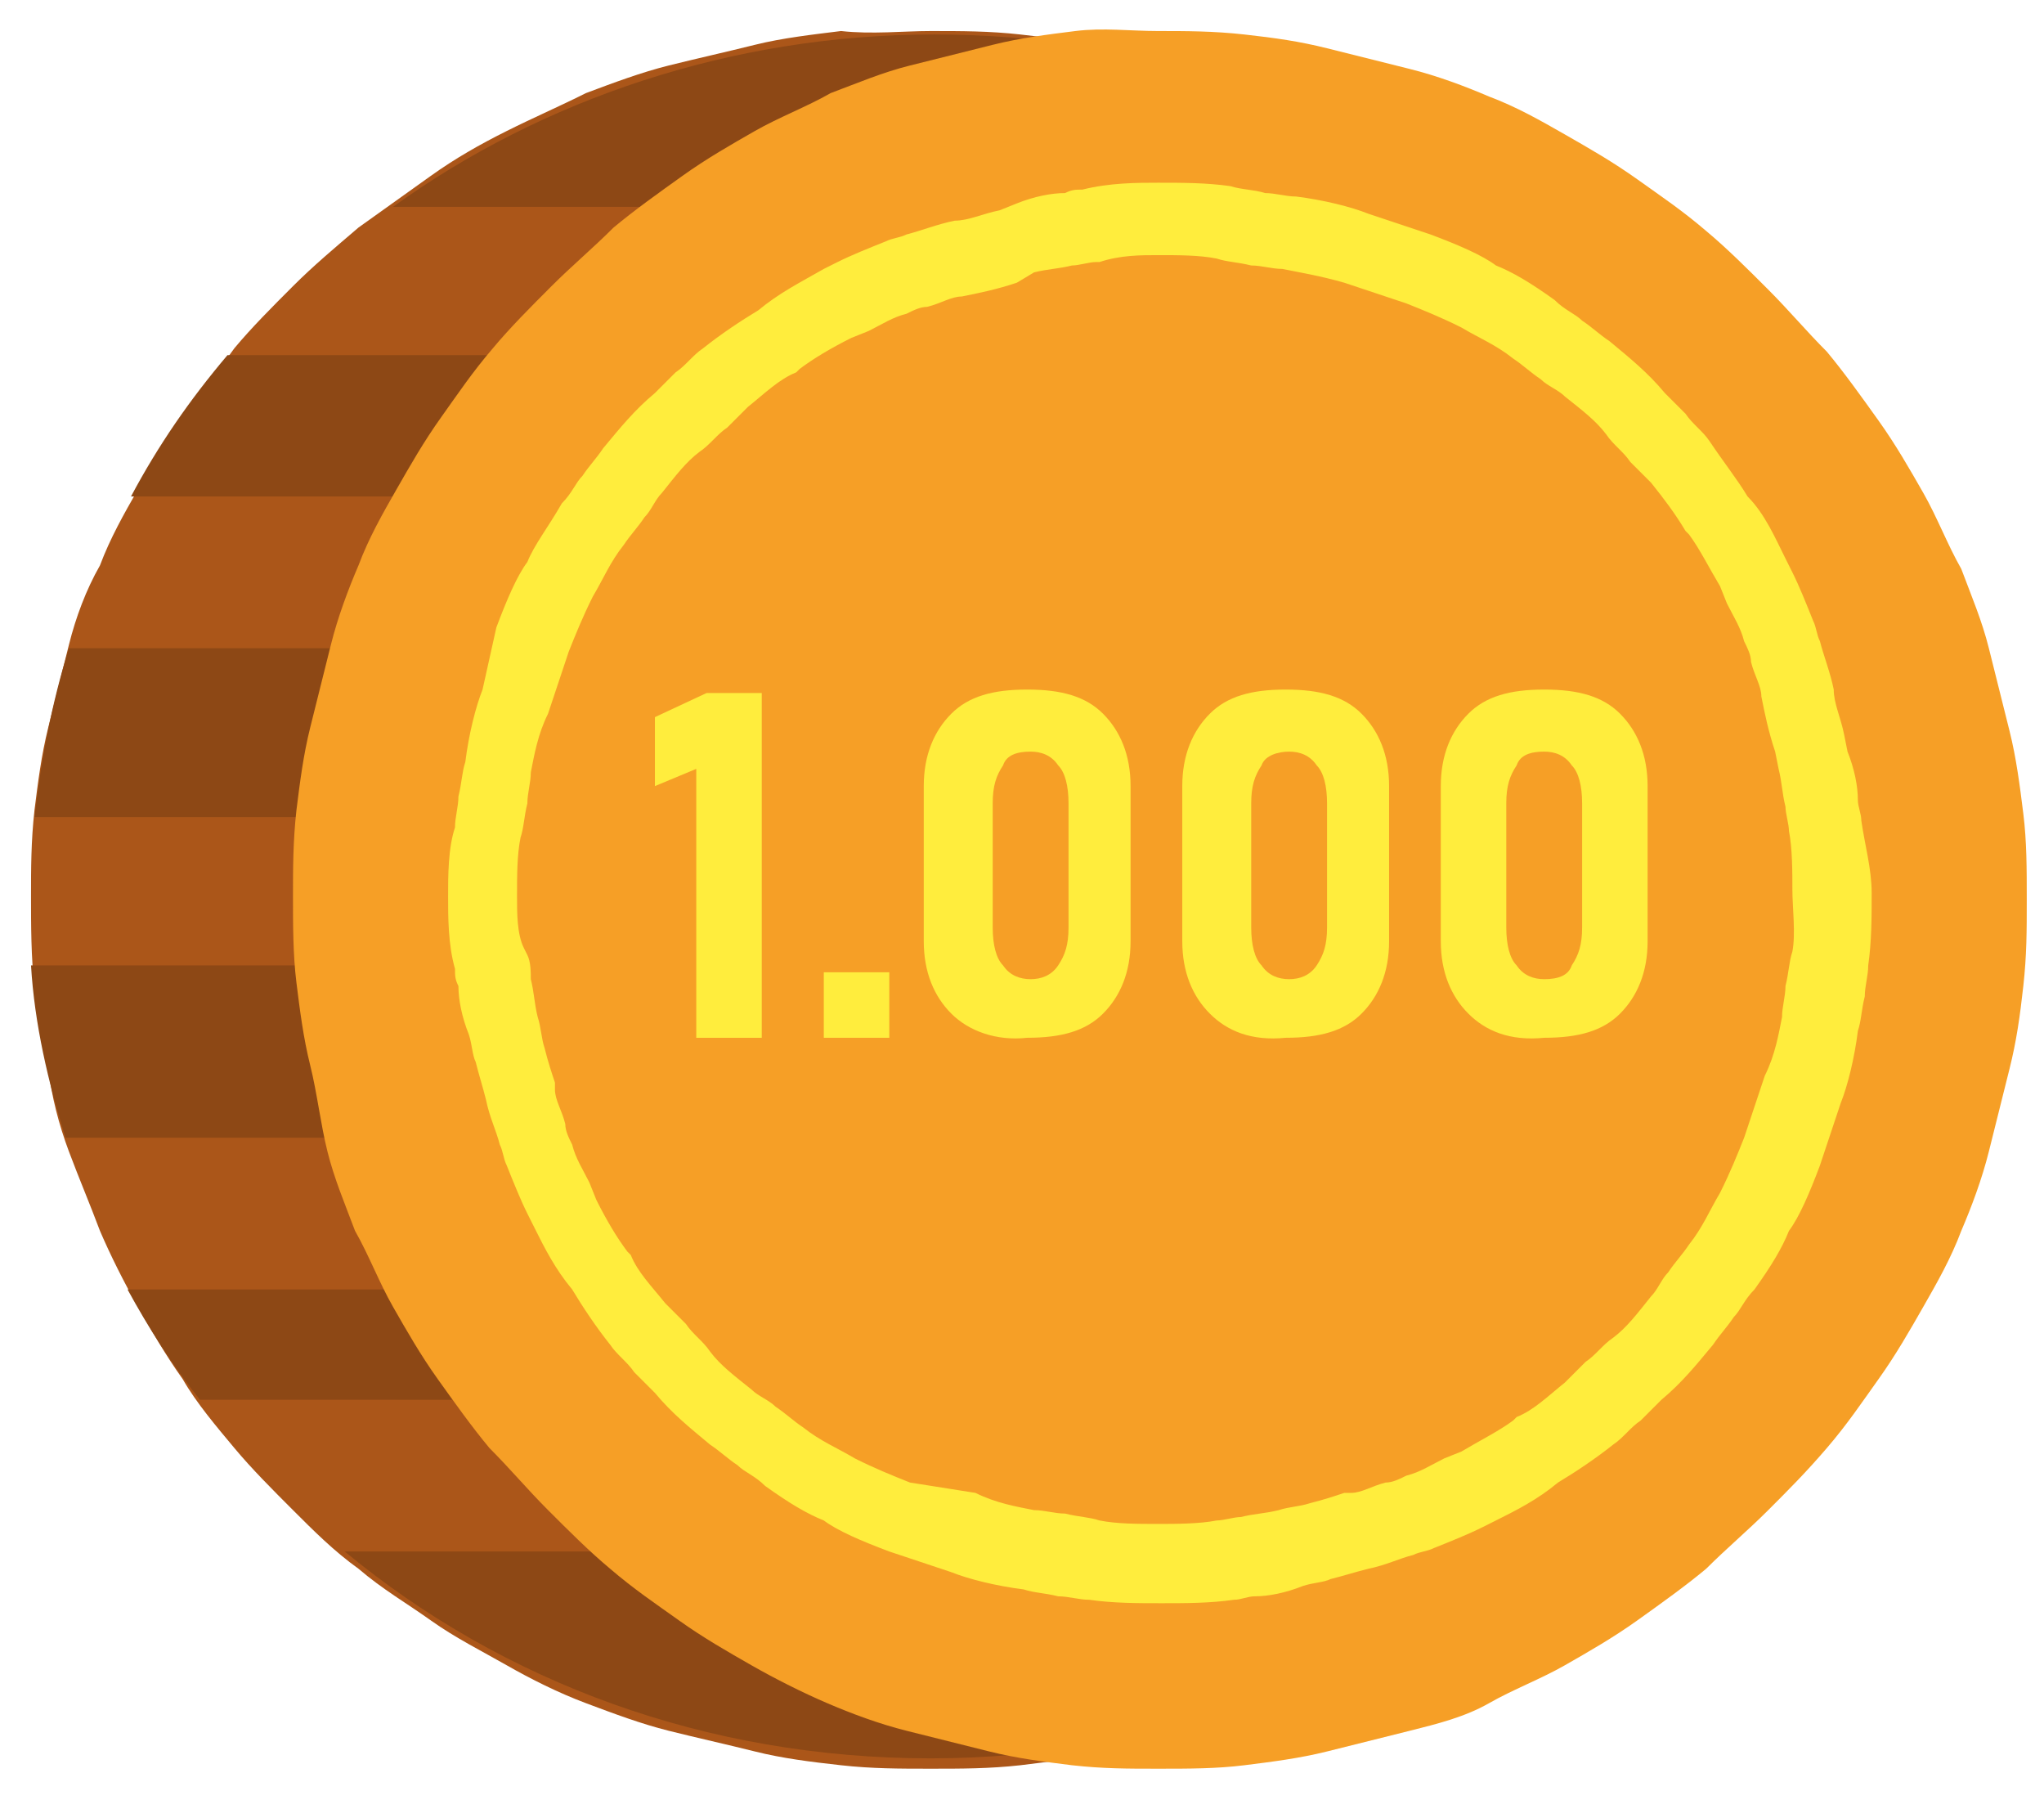
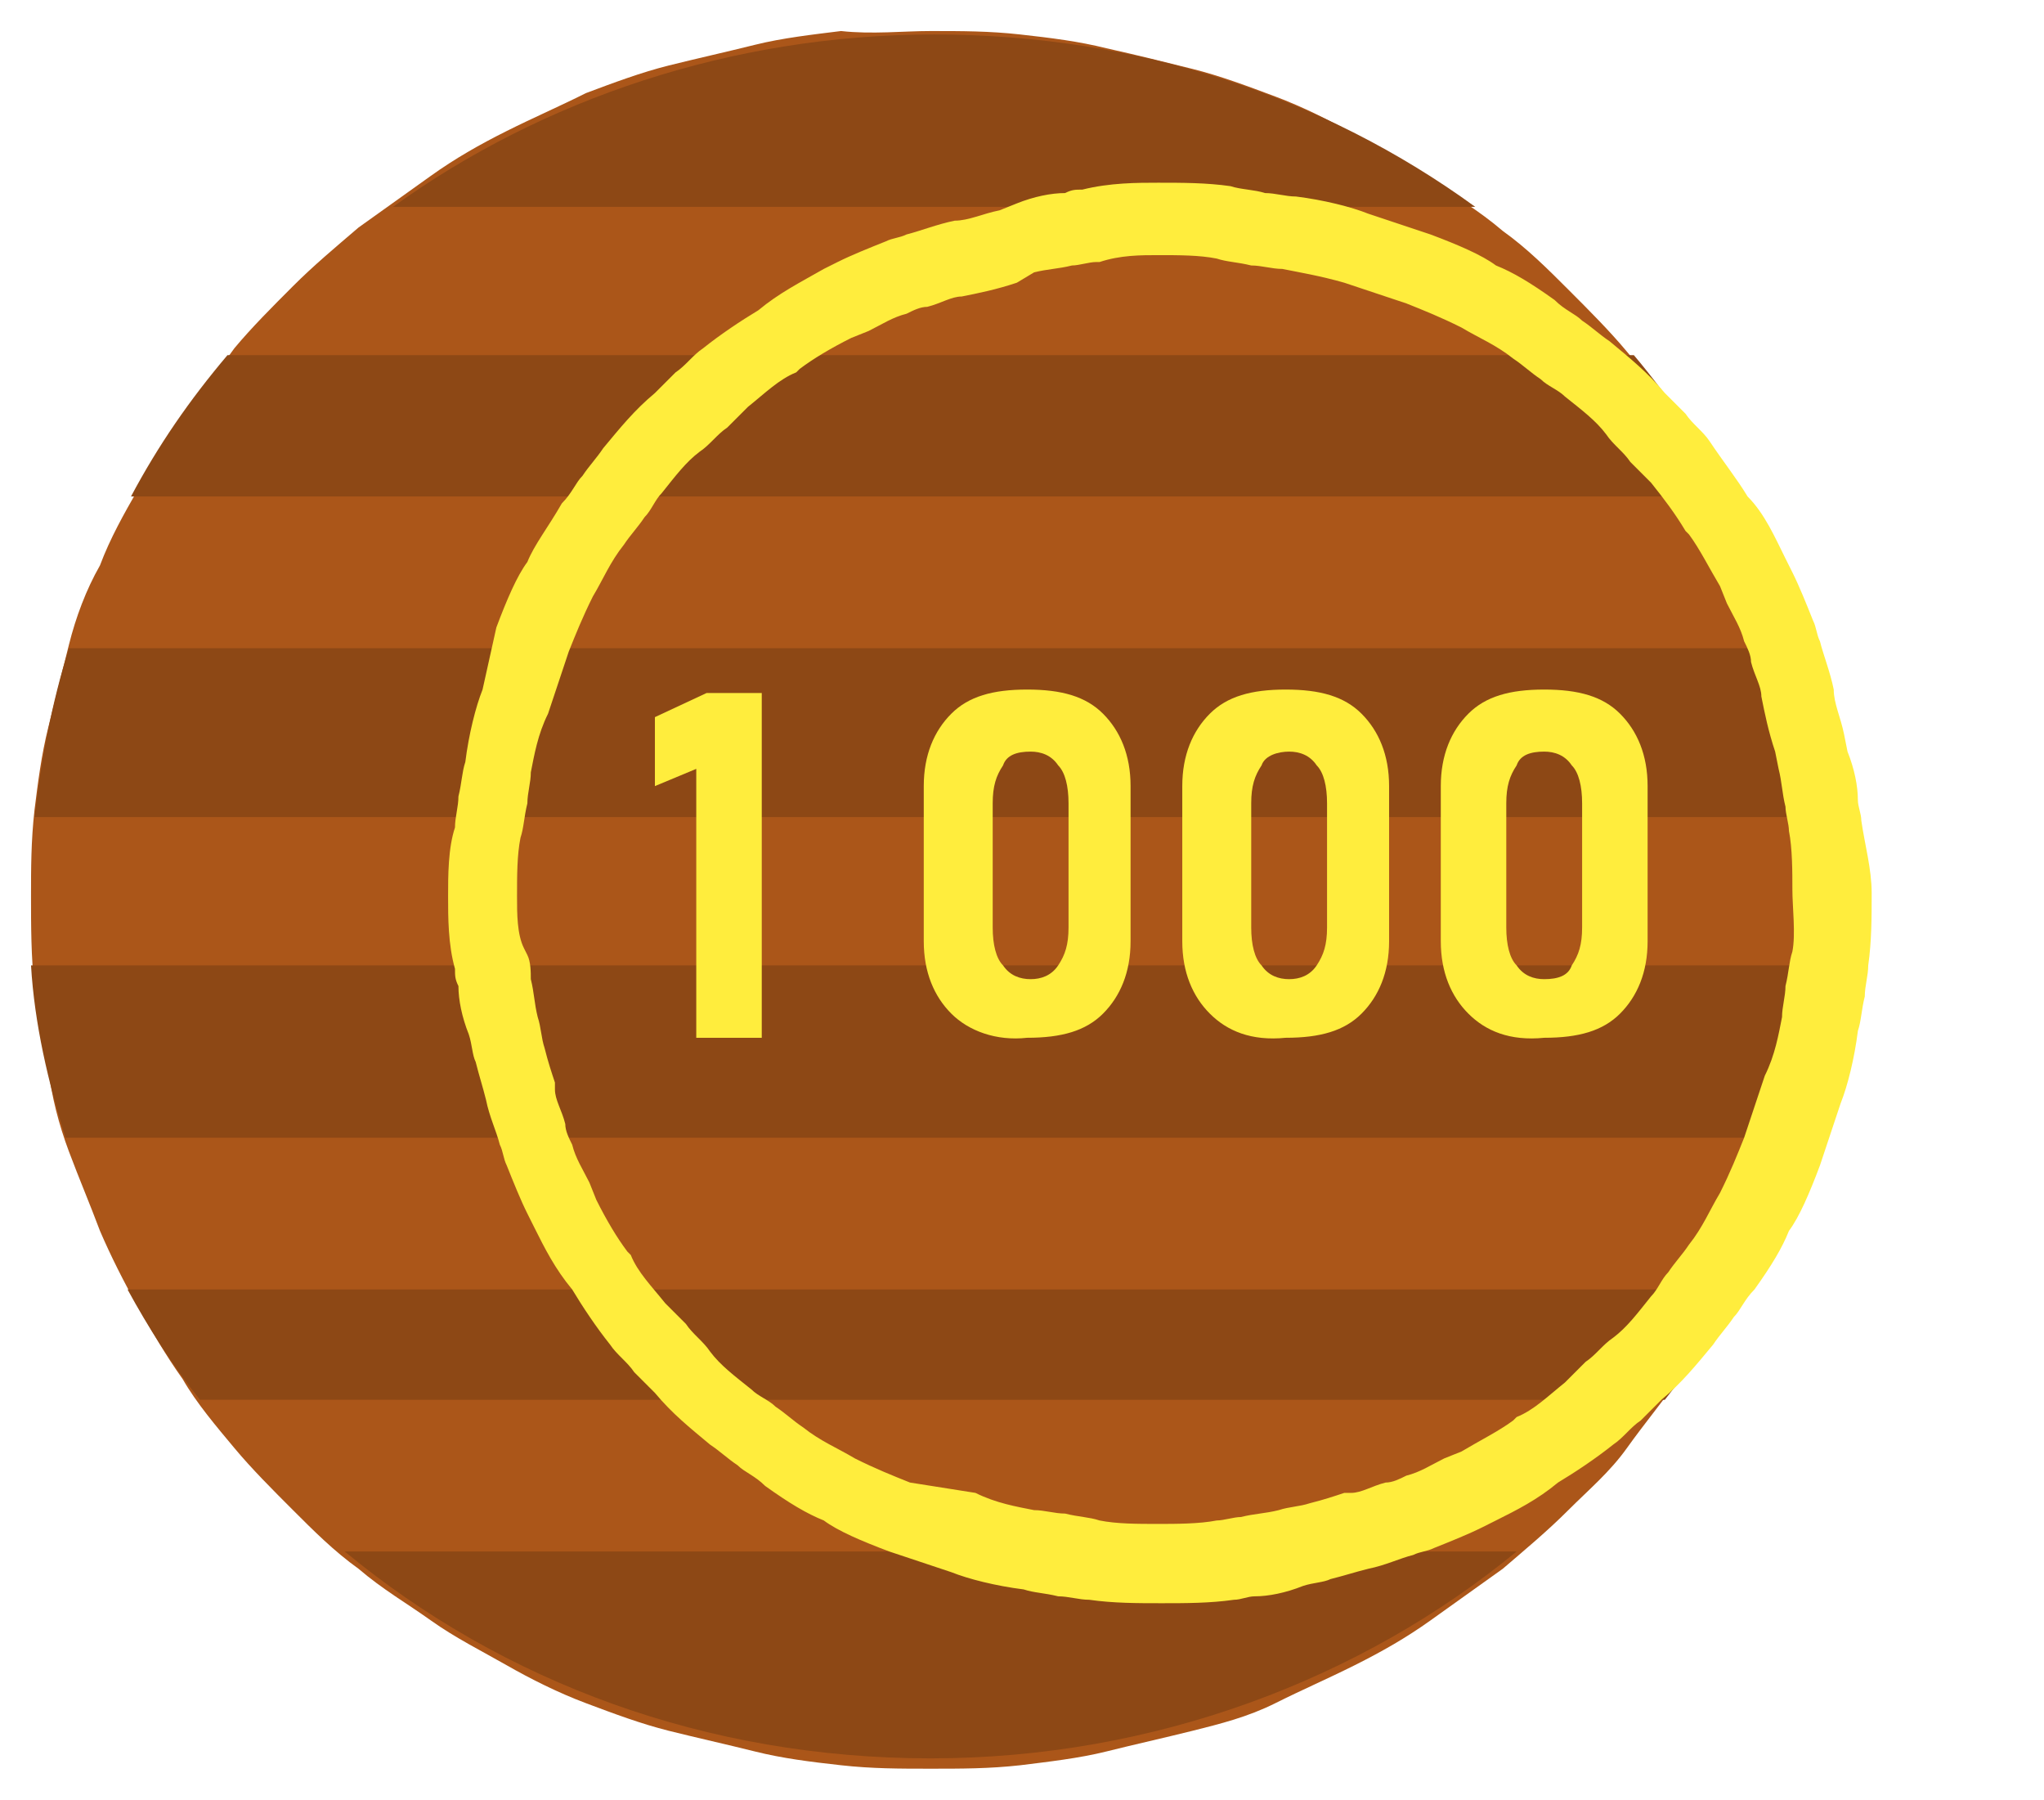
<svg xmlns="http://www.w3.org/2000/svg" version="1.1" id="Capa_1" x="0px" y="0px" viewBox="0 0 59.3 52.2" style="enable-background:new 0 0 59.3 52.2;" xml:space="preserve">
  <style type="text/css">
	.st0{fill:#AB5619;}
	.st1{fill:#8D4815;}
	.st2{fill:#F69F26;}
	.st3{fill:#FFED3D;}
</style>
  <g>
    <path class="st0" d="M27,0.9c0.9,0,1.7,0,2.6,0.1s1.7,0.2,2.5,0.4C33,1.6,33.8,1.8,34.6,2s1.6,0.5,2.4,0.8c0.8,0.3,1.6,0.7,2.3,1.1   c0.8,0.4,1.5,0.8,2.2,1.3s1.4,0.9,2.1,1.5c0.7,0.5,1.3,1.1,1.9,1.7c0.6,0.6,1.2,1.2,1.7,1.8s1.1,1.3,1.5,2c0.5,0.7,0.9,1.4,1.3,2.1   c0.4,0.7,0.8,1.5,1.1,2.2c0.3,0.8,0.6,1.5,0.9,2.3c0.2,0.8,0.5,1.6,0.6,2.4c0.2,0.8,0.3,1.6,0.4,2.4c0.1,0.8,0.1,1.6,0.1,2.5   s0,1.6-0.1,2.5s-0.2,1.6-0.4,2.4s-0.4,1.6-0.6,2.4c-0.2,0.8-0.5,1.6-0.9,2.3c-0.3,0.8-0.7,1.5-1.1,2.2s-0.8,1.4-1.3,2.1   c-0.5,0.7-1,1.3-1.5,2s-1.1,1.2-1.7,1.8c-0.6,0.6-1.2,1.1-1.9,1.7c-0.7,0.5-1.4,1-2.1,1.5c-0.7,0.5-1.4,0.9-2.2,1.3   c-0.8,0.4-1.5,0.7-2.3,1.1s-1.6,0.6-2.4,0.8c-0.8,0.2-1.7,0.4-2.5,0.6c-0.8,0.2-1.7,0.3-2.5,0.4c-0.9,0.1-1.7,0.1-2.6,0.1   s-1.7,0-2.6-0.1s-1.7-0.2-2.5-0.4s-1.7-0.4-2.5-0.6c-0.8-0.2-1.6-0.5-2.4-0.8s-1.6-0.7-2.3-1.1s-1.5-0.8-2.2-1.3s-1.4-0.9-2.1-1.5   c-0.7-0.5-1.3-1.1-1.9-1.7c-0.6-0.6-1.2-1.2-1.7-1.8s-1.1-1.3-1.5-2c-0.5-0.7-0.9-1.4-1.3-2.1s-0.8-1.5-1.1-2.2   c-0.3-0.8-0.6-1.5-0.9-2.3S1.5,31.8,1.4,31c-0.2-0.8-0.3-1.6-0.4-2.4S0.9,26.8,0.9,26s0-1.6,0.1-2.5c0.1-0.8,0.2-1.6,0.4-2.4   s0.4-1.6,0.6-2.4s0.5-1.6,0.9-2.3c0.3-0.8,0.7-1.5,1.1-2.2s0.8-1.4,1.3-2.1s1-1.3,1.5-2c0.5-0.6,1.1-1.2,1.7-1.8   c0.6-0.6,1.2-1.1,1.9-1.7c0.7-0.5,1.4-1,2.1-1.5s1.4-0.9,2.2-1.3s1.5-0.7,2.3-1.1c0.8-0.3,1.6-0.6,2.4-0.8s1.7-0.4,2.5-0.6   s1.7-0.3,2.5-0.4C25.3,1,26.2,0.9,27,0.9z" />
    <path class="st1" d="M6.6,10.3c-1.1,1.3-2,2.6-2.8,4.1h46.4c-0.8-1.4-1.7-2.8-2.8-4.1C47.4,10.3,6.6,10.3,6.6,10.3z" />
    <path class="st1" d="M42.8,6C38.4,2.8,33,1,27.1,1S15.7,2.9,11.4,6H42.8z" />
    <path class="st1" d="M2,18.8c-0.5,1.6-0.8,3.2-1,4.9h52.1c-0.2-1.7-0.5-3.3-1-4.9H2z" />
    <path class="st1" d="M48.3,40.6c0.8-1,1.5-2.1,2.1-3.2H3.7c0.6,1.1,1.3,2.2,2.1,3.2H48.3z" />
    <path class="st1" d="M10,45c4.6,3.8,10.5,6,17,6s12.5-2.3,17-6H10z" />
    <path class="st1" d="M52.1,33c0.5-1.6,0.8-3.3,1-5H0.9c0.1,1.7,0.5,3.4,1,5H52.1z" />
-     <path class="st2" d="M33.6,0.9c0.8,0,1.6,0,2.5,0.1s1.6,0.2,2.4,0.4c0.8,0.2,1.6,0.4,2.4,0.6c0.8,0.2,1.6,0.5,2.3,0.8   c0.8,0.3,1.5,0.7,2.2,1.1s1.4,0.8,2.1,1.3c0.7,0.5,1.3,0.9,2,1.5c0.6,0.5,1.2,1.1,1.8,1.7c0.6,0.6,1.1,1.2,1.7,1.8   c0.5,0.6,1,1.3,1.5,2s0.9,1.4,1.3,2.1c0.4,0.7,0.7,1.5,1.1,2.2c0.3,0.8,0.6,1.5,0.8,2.3s0.4,1.6,0.6,2.4c0.2,0.8,0.3,1.6,0.4,2.4   c0.1,0.8,0.1,1.6,0.1,2.5s0,1.6-0.1,2.5s-0.2,1.6-0.4,2.4s-0.4,1.6-0.6,2.4c-0.2,0.8-0.5,1.6-0.8,2.3c-0.3,0.8-0.7,1.5-1.1,2.2   c-0.4,0.7-0.8,1.4-1.3,2.1c-0.5,0.7-0.9,1.3-1.5,2s-1.1,1.2-1.7,1.8c-0.6,0.6-1.2,1.1-1.8,1.7c-0.6,0.5-1.3,1-2,1.5   s-1.4,0.9-2.1,1.3s-1.5,0.7-2.2,1.1s-1.5,0.6-2.3,0.8s-1.6,0.4-2.4,0.6c-0.8,0.2-1.6,0.3-2.4,0.4c-0.8,0.1-1.6,0.1-2.5,0.1   s-1.6,0-2.5-0.1c-0.8-0.1-1.6-0.2-2.4-0.4s-1.6-0.4-2.4-0.6s-1.6-0.5-2.3-0.8s-1.5-0.7-2.2-1.1c-0.7-0.4-1.4-0.8-2.1-1.3   s-1.3-0.9-2-1.5c-0.6-0.5-1.2-1.1-1.8-1.7s-1.1-1.2-1.7-1.8c-0.5-0.6-1-1.3-1.5-2s-0.9-1.4-1.3-2.1s-0.7-1.5-1.1-2.2   c-0.3-0.8-0.6-1.5-0.8-2.3S9.2,31.7,9,30.9c-0.2-0.8-0.3-1.6-0.4-2.4S8.5,26.8,8.5,26s0-1.6,0.1-2.5c0.1-0.8,0.2-1.6,0.4-2.4   s0.4-1.6,0.6-2.4c0.2-0.8,0.5-1.6,0.8-2.3c0.3-0.8,0.7-1.5,1.1-2.2c0.4-0.7,0.8-1.4,1.3-2.1s0.9-1.3,1.5-2c0.5-0.6,1.1-1.2,1.7-1.8   c0.6-0.6,1.2-1.1,1.8-1.7c0.6-0.5,1.3-1,2-1.5s1.4-0.9,2.1-1.3s1.5-0.7,2.2-1.1c0.8-0.3,1.5-0.6,2.3-0.8s1.6-0.4,2.4-0.6   s1.6-0.3,2.4-0.4S32.8,0.9,33.6,0.9z" />
    <g>
      <path class="st3" d="M54,23.8c0-0.2-0.1-0.4-0.1-0.6c0-0.4-0.1-0.9-0.3-1.4l-0.1-0.5c-0.1-0.5-0.3-0.9-0.3-1.3    c-0.1-0.5-0.3-1-0.4-1.4c-0.1-0.2-0.1-0.4-0.2-0.6c-0.2-0.5-0.4-1-0.6-1.4l-0.2-0.4c-0.3-0.6-0.6-1.3-1.1-1.8    c-0.3-0.5-0.7-1-1.1-1.6c-0.2-0.3-0.5-0.5-0.7-0.8c-0.2-0.2-0.4-0.4-0.6-0.6c-0.5-0.6-1-1-1.6-1.5c-0.3-0.2-0.5-0.4-0.8-0.6    c-0.2-0.2-0.5-0.3-0.8-0.6c-0.7-0.5-1.2-0.8-1.7-1c-0.4-0.3-1.1-0.6-1.9-0.9l-1.8-0.6c-0.5-0.2-1.3-0.4-2.1-0.5    c-0.3,0-0.6-0.1-0.9-0.1c-0.3-0.1-0.7-0.1-1-0.2c-0.7-0.1-1.4-0.1-2.1-0.1c-0.6,0-1.4,0-2.2,0.2c-0.2,0-0.3,0-0.5,0.1    c-0.4,0-0.9,0.1-1.4,0.3L29,6.1c-0.5,0.1-0.9,0.3-1.3,0.3c-0.5,0.1-1,0.3-1.4,0.4c-0.2,0.1-0.4,0.1-0.6,0.2    c-0.5,0.2-1,0.4-1.4,0.6l-0.4,0.2C23.2,8.2,22.6,8.5,22,9c-0.5,0.3-1.1,0.7-1.6,1.1c-0.3,0.2-0.5,0.5-0.8,0.7    c-0.2,0.2-0.4,0.4-0.6,0.6c-0.6,0.5-1,1-1.5,1.6c-0.2,0.3-0.4,0.5-0.6,0.8c-0.2,0.2-0.3,0.5-0.6,0.8c-0.4,0.7-0.8,1.2-1,1.7    c-0.3,0.4-0.6,1.1-0.9,1.9L14,20c-0.2,0.5-0.4,1.3-0.5,2.1c-0.1,0.3-0.1,0.6-0.2,1c0,0.3-0.1,0.6-0.1,0.9C13,24.6,13,25.4,13,26    c0,0.6,0,1.4,0.2,2.1c0,0.2,0,0.3,0.1,0.5c0,0.4,0.1,0.9,0.3,1.4c0.1,0.3,0.1,0.6,0.2,0.8c0.1,0.4,0.2,0.7,0.3,1.1    c0.1,0.5,0.3,0.9,0.4,1.3c0.1,0.2,0.1,0.4,0.2,0.6c0.2,0.5,0.4,1,0.6,1.4l0.2,0.4c0.3,0.6,0.6,1.2,1.1,1.8    c0.3,0.5,0.7,1.1,1.1,1.6c0.2,0.3,0.5,0.5,0.7,0.8c0.2,0.2,0.4,0.4,0.6,0.6c0.5,0.6,1,1,1.6,1.5c0.3,0.2,0.5,0.4,0.8,0.6    c0.2,0.2,0.5,0.3,0.8,0.6c0.7,0.5,1.2,0.8,1.7,1c0.4,0.3,1.1,0.6,1.9,0.9l1.8,0.6c0.5,0.2,1.3,0.4,2.1,0.5c0.3,0.1,0.6,0.1,1,0.2    c0.3,0,0.6,0.1,0.9,0.1c0.7,0.1,1.4,0.1,2.1,0.1s1.4,0,2.1-0.1c0.2,0,0.4-0.1,0.6-0.1c0.4,0,0.9-0.1,1.4-0.3    c0.3-0.1,0.6-0.1,0.8-0.2c0.4-0.1,0.7-0.2,1.1-0.3c0.5-0.1,0.9-0.3,1.3-0.4c0.2-0.1,0.4-0.1,0.6-0.2c0.5-0.2,1-0.4,1.4-0.6    l0.4-0.2c0.6-0.3,1.2-0.6,1.8-1.1c0.5-0.3,1.1-0.7,1.6-1.1c0.3-0.2,0.5-0.5,0.8-0.7c0.2-0.2,0.4-0.4,0.6-0.6c0.6-0.5,1-1,1.5-1.6    c0.2-0.3,0.4-0.5,0.6-0.8c0.2-0.2,0.3-0.5,0.6-0.8c0.5-0.7,0.8-1.2,1-1.7c0.3-0.4,0.6-1.1,0.9-1.9l0.6-1.8    c0.2-0.5,0.4-1.3,0.5-2.1c0.1-0.3,0.1-0.6,0.2-1c0-0.3,0.1-0.6,0.1-0.9c0.1-0.7,0.1-1.4,0.1-2.1S54.1,24.5,54,23.8z M52,27.6    c-0.1,0.3-0.1,0.6-0.2,1c0,0.3-0.1,0.6-0.1,0.9c-0.1,0.5-0.2,1.1-0.5,1.7l-0.6,1.8c-0.2,0.5-0.4,1-0.7,1.6c-0.3,0.5-0.5,1-0.9,1.5    c-0.2,0.3-0.4,0.5-0.6,0.8c-0.2,0.2-0.3,0.5-0.5,0.7c-0.4,0.5-0.7,0.9-1.1,1.2c-0.3,0.2-0.5,0.5-0.8,0.7c-0.2,0.2-0.4,0.4-0.6,0.6    c-0.5,0.4-0.9,0.8-1.4,1l-0.1,0.1c-0.4,0.3-1,0.6-1.5,0.9l-0.5,0.2c-0.4,0.2-0.7,0.4-1.1,0.5c-0.2,0.1-0.4,0.2-0.6,0.2    c-0.4,0.1-0.7,0.3-1,0.3l-0.2,0c-0.3,0.1-0.6,0.2-1,0.3c-0.3,0.1-0.6,0.1-0.9,0.2c-0.4,0.1-0.7,0.1-1.1,0.2    c-0.2,0-0.5,0.1-0.7,0.1c-0.5,0.1-1.2,0.1-1.7,0.1c-0.6,0-1.2,0-1.7-0.1c-0.3-0.1-0.6-0.1-1-0.2c-0.3,0-0.6-0.1-0.9-0.1    c-0.5-0.1-1.1-0.2-1.7-0.5L26.4,43c-0.5-0.2-1-0.4-1.6-0.7c-0.5-0.3-1-0.5-1.5-0.9c-0.3-0.2-0.5-0.4-0.8-0.6    c-0.2-0.2-0.5-0.3-0.7-0.5c-0.5-0.4-0.9-0.7-1.2-1.1c-0.2-0.3-0.5-0.5-0.7-0.8c-0.2-0.2-0.4-0.4-0.6-0.6c-0.4-0.5-0.8-0.9-1-1.4    l-0.1-0.1c-0.3-0.4-0.6-0.9-0.9-1.5l-0.2-0.5c-0.2-0.4-0.4-0.7-0.5-1.1c-0.1-0.2-0.2-0.4-0.2-0.6c-0.1-0.4-0.3-0.7-0.3-1l0-0.2    c-0.1-0.3-0.2-0.6-0.3-1c-0.1-0.3-0.1-0.6-0.2-0.9c-0.1-0.4-0.1-0.7-0.2-1.1c0-0.2,0-0.5-0.1-0.7l-0.1-0.2C15,27.1,15,26.5,15,26    c0-0.6,0-1.2,0.1-1.7c0.1-0.3,0.1-0.6,0.2-1c0-0.3,0.1-0.6,0.1-0.9c0.1-0.5,0.2-1.1,0.5-1.7l0.6-1.8c0.2-0.5,0.4-1,0.7-1.6    c0.3-0.5,0.5-1,0.9-1.5c0.2-0.3,0.4-0.5,0.6-0.8c0.2-0.2,0.3-0.5,0.5-0.7c0.4-0.5,0.7-0.9,1.1-1.2c0.3-0.2,0.5-0.5,0.8-0.7    c0.2-0.2,0.4-0.4,0.6-0.6c0.5-0.4,0.9-0.8,1.4-1l0.1-0.1c0.4-0.3,0.9-0.6,1.5-0.9l0.5-0.2c0.4-0.2,0.7-0.4,1.1-0.5    c0.2-0.1,0.4-0.2,0.6-0.2c0.4-0.1,0.7-0.3,1-0.3c0.5-0.1,1-0.2,1.6-0.4L30,7.9c0.4-0.1,0.7-0.1,1.1-0.2c0.2,0,0.5-0.1,0.7-0.1    l0.1,0c0.6-0.2,1.2-0.2,1.7-0.2c0.6,0,1.2,0,1.7,0.1c0.3,0.1,0.6,0.1,1,0.2c0.3,0,0.6,0.1,0.9,0.1C37.7,7.9,38.3,8,39,8.2l1.8,0.6    c0.5,0.2,1,0.4,1.6,0.7c0.5,0.3,1,0.5,1.5,0.9c0.3,0.2,0.5,0.4,0.8,0.6c0.2,0.2,0.5,0.3,0.7,0.5c0.5,0.4,0.9,0.7,1.2,1.1    c0.2,0.3,0.5,0.5,0.7,0.8c0.2,0.2,0.4,0.4,0.6,0.6c0.4,0.5,0.7,0.9,1,1.4l0.1,0.1c0.3,0.4,0.6,1,0.9,1.5l0.2,0.5    c0.2,0.4,0.4,0.7,0.5,1.1c0.1,0.2,0.2,0.4,0.2,0.6c0.1,0.4,0.3,0.7,0.3,1c0.1,0.5,0.2,1,0.4,1.6l0.1,0.5c0.1,0.4,0.1,0.7,0.2,1.1    c0,0.2,0.1,0.5,0.1,0.7c0.1,0.5,0.1,1.2,0.1,1.7S52.1,27.1,52,27.6z" />
      <polygon class="st3" points="19,20.8 19,22.8 20.2,22.3 20.2,30.1 22.1,30.1 22.1,20.1 20.5,20.1   " />
-       <rect x="23.9" y="28.2" class="st3" width="1.9" height="1.9" />
      <path class="st3" d="M29.8,20c-1,0-1.7,0.2-2.2,0.7s-0.8,1.2-0.8,2.1v4.5c0,0.9,0.3,1.6,0.8,2.1s1.3,0.8,2.2,0.7    c1,0,1.7-0.2,2.2-0.7s0.8-1.2,0.8-2.1v-4.5c0-0.9-0.3-1.6-0.8-2.1S30.8,20,29.8,20z M31,26.9c0,0.5-0.1,0.8-0.3,1.1    s-0.5,0.4-0.8,0.4c-0.3,0-0.6-0.1-0.8-0.4c-0.2-0.2-0.3-0.6-0.3-1.1v-3.6c0-0.5,0.1-0.8,0.3-1.1c0.1-0.3,0.4-0.4,0.8-0.4    c0.3,0,0.6,0.1,0.8,0.4c0.2,0.2,0.3,0.6,0.3,1.1V26.9z" />
      <path class="st3" d="M37.3,20c-1,0-1.7,0.2-2.2,0.7s-0.8,1.2-0.8,2.1v4.5c0,0.9,0.3,1.6,0.8,2.1s1.2,0.8,2.2,0.7    c1,0,1.7-0.2,2.2-0.7s0.8-1.2,0.8-2.1v-4.5c0-0.9-0.3-1.6-0.8-2.1S38.3,20,37.3,20z M38.5,26.9c0,0.5-0.1,0.8-0.3,1.1    s-0.5,0.4-0.8,0.4c-0.3,0-0.6-0.1-0.8-0.4c-0.2-0.2-0.3-0.6-0.3-1.1v-3.6c0-0.5,0.1-0.8,0.3-1.1c0.1-0.3,0.5-0.4,0.8-0.4    c0.3,0,0.6,0.1,0.8,0.4c0.2,0.2,0.3,0.6,0.3,1.1V26.9z" />
      <path class="st3" d="M44.8,20c-1,0-1.7,0.2-2.2,0.7s-0.8,1.2-0.8,2.1v4.5c0,0.9,0.3,1.6,0.8,2.1s1.2,0.8,2.2,0.7    c1,0,1.7-0.2,2.2-0.7s0.8-1.2,0.8-2.1v-4.5c0-0.9-0.3-1.6-0.8-2.1S45.8,20,44.8,20z M45.9,26.9c0,0.5-0.1,0.8-0.3,1.1    c-0.1,0.3-0.4,0.4-0.8,0.4c-0.3,0-0.6-0.1-0.8-0.4c-0.2-0.2-0.3-0.6-0.3-1.1v-3.6c0-0.5,0.1-0.8,0.3-1.1c0.1-0.3,0.4-0.4,0.8-0.4    c0.3,0,0.6,0.1,0.8,0.4c0.2,0.2,0.3,0.6,0.3,1.1V26.9z" />
    </g>
  </g>
</svg>